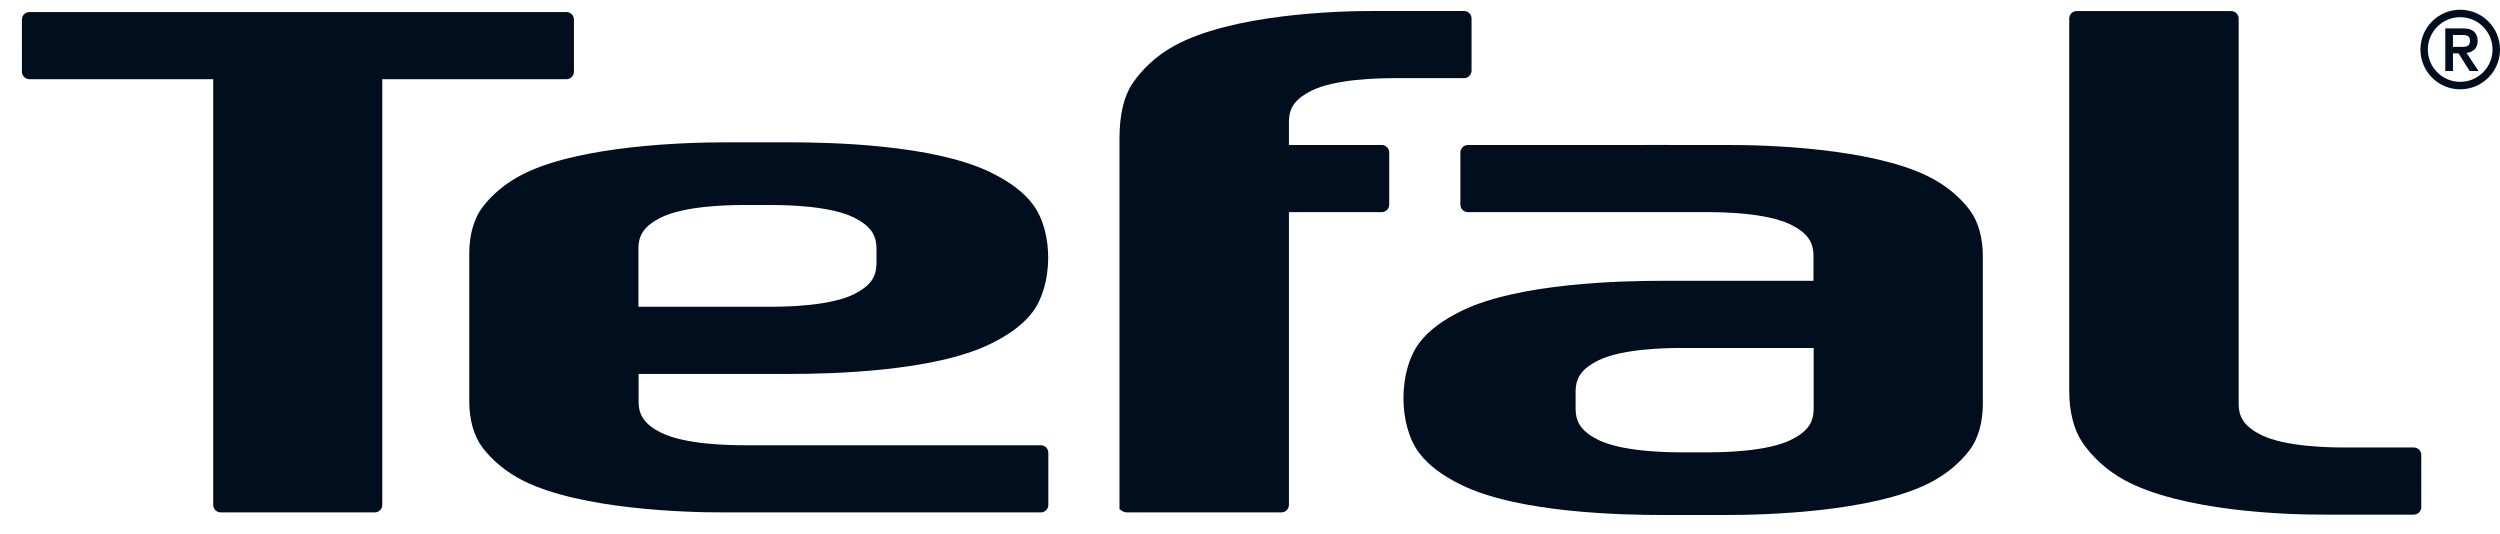
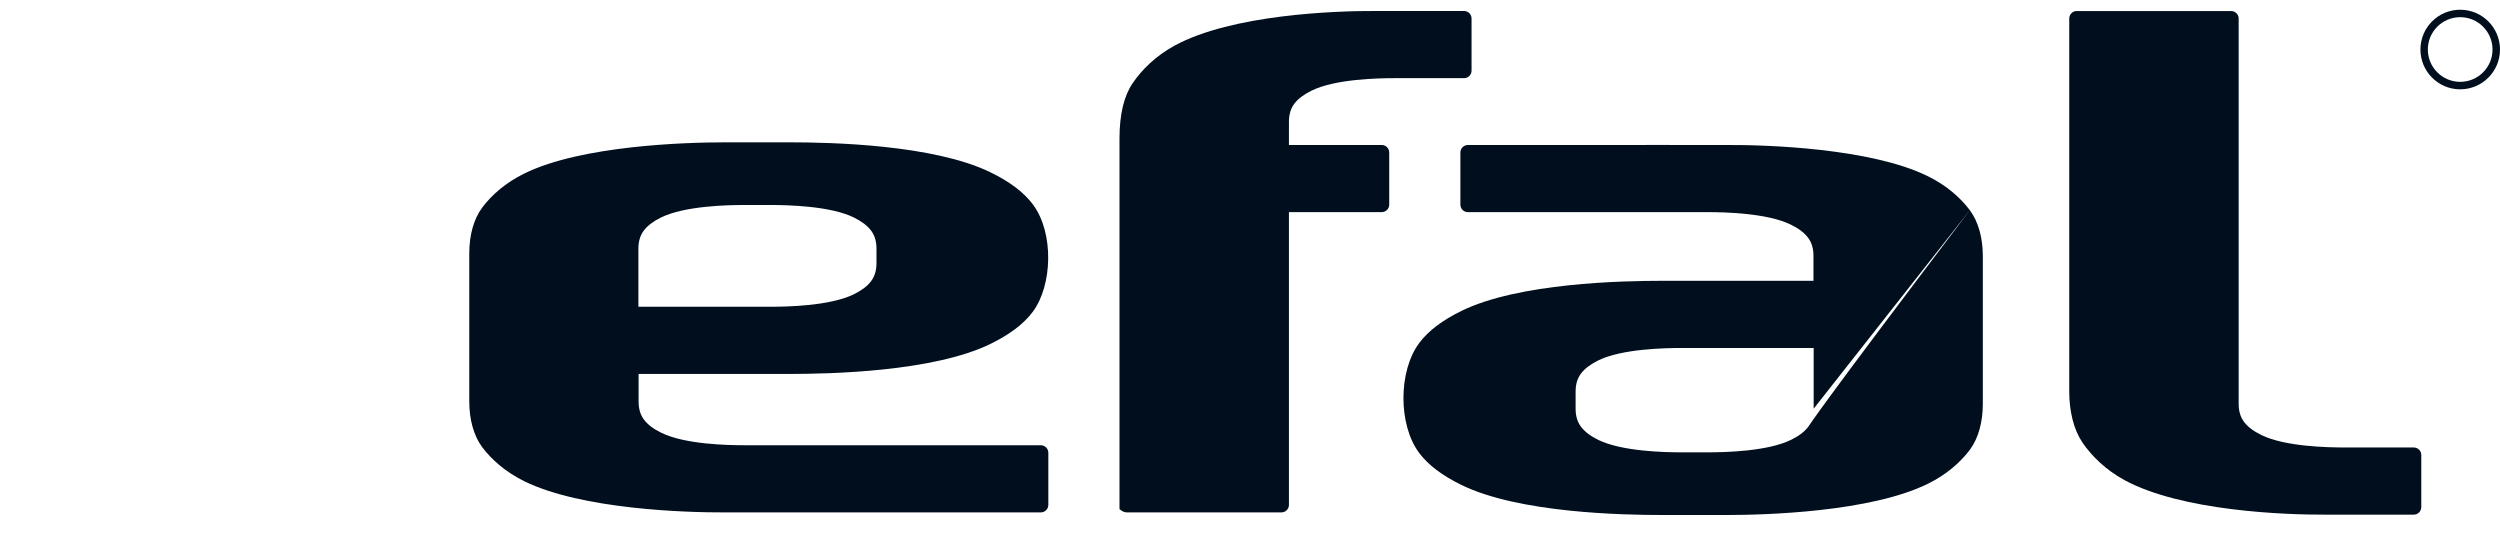
<svg xmlns="http://www.w3.org/2000/svg" width="103" height="22" viewBox="0 0 103 22" fill="none">
  <path d="M99.447 21.203C99.618 21.203 99.757 21.064 99.757 20.893V18.745C99.757 18.574 99.618 18.436 99.447 18.436H96.584C95.914 18.436 94.144 18.402 93.169 17.924C92.851 17.768 92.61 17.59 92.453 17.38C92.307 17.186 92.233 16.941 92.233 16.638V0.764C92.233 0.594 92.094 0.455 91.924 0.455H85.559C85.388 0.455 85.253 0.594 85.253 0.764V16.132C85.253 16.944 85.437 17.698 85.79 18.221C86.171 18.786 86.754 19.358 87.524 19.778C89.886 21.063 94.172 21.211 95.796 21.203H99.447Z" fill="#000E1E" />
  <path d="M56.667 0.453C55.042 0.444 50.757 0.593 48.396 1.878C47.624 2.298 47.042 2.87 46.66 3.436C46.307 3.958 46.123 4.712 46.123 5.714V20.972C46.123 20.972 46.259 21.111 46.43 21.111H52.795C52.966 21.111 53.104 20.972 53.104 20.802V8.74H56.926C57.097 8.74 57.236 8.601 57.236 8.43V6.283C57.236 6.112 57.097 5.973 56.926 5.973H53.104V5.018C53.104 4.715 53.178 4.471 53.324 4.276C53.481 4.067 53.722 3.888 54.04 3.732C55.015 3.254 56.785 3.22 57.455 3.22H60.318C60.49 3.22 60.628 3.081 60.628 2.91V0.762C60.628 0.591 60.49 0.453 60.318 0.453H56.667Z" fill="#000E1E" />
-   <path d="M15.441 21.111C15.611 21.111 15.75 20.972 15.75 20.802V3.263H23.336C23.508 3.263 23.646 3.124 23.646 2.953V0.806C23.646 0.635 23.508 0.496 23.336 0.496H1.213C1.042 0.496 0.903 0.635 0.903 0.806V2.953C0.903 3.124 1.042 3.263 1.213 3.263H8.785V20.802C8.785 20.972 8.923 21.111 9.094 21.111H15.441Z" fill="#000E1E" />
  <path d="M42.882 21.111C43.053 21.111 43.191 20.972 43.191 20.801V18.654C43.191 18.483 43.053 18.344 42.882 18.344H30.663C29.991 18.344 28.222 18.31 27.247 17.831C26.928 17.676 26.688 17.498 26.531 17.288C26.385 17.092 26.31 16.848 26.31 16.547V15.406H32.543C34.168 15.406 38.454 15.322 40.815 14.165C41.586 13.787 42.168 13.357 42.549 12.848C43.361 11.765 43.432 9.594 42.555 8.422C42.174 7.913 41.592 7.483 40.82 7.105C38.459 5.947 34.173 5.864 32.548 5.864H29.874C28.249 5.864 23.963 5.99 21.603 7.148C20.832 7.526 20.249 8.041 19.868 8.551C19.515 9.022 19.334 9.701 19.334 10.432V16.543C19.334 17.275 19.515 17.953 19.868 18.424C20.249 18.934 20.832 19.449 21.603 19.828C23.963 20.985 28.249 21.119 29.874 21.111H42.882ZM36.111 10.841C36.111 11.143 36.036 11.388 35.89 11.583C35.733 11.794 35.492 11.97 35.174 12.126C34.199 12.604 32.43 12.638 31.758 12.638H26.302V10.244C26.302 9.942 26.377 9.697 26.523 9.502C26.68 9.292 26.921 9.114 27.239 8.958C28.214 8.481 29.984 8.446 30.654 8.446H31.758C32.43 8.446 34.199 8.481 35.174 8.958C35.492 9.114 35.733 9.292 35.89 9.502C36.036 9.697 36.111 9.942 36.111 10.244V10.841Z" fill="#000E1E" />
-   <path d="M81.157 8.66C80.776 8.151 80.194 7.635 79.422 7.257C77.062 6.1 72.776 5.965 71.151 5.974L67.812 5.972L67.81 5.974H60.478C60.307 5.974 60.168 6.112 60.168 6.283V8.431C60.168 8.602 60.307 8.74 60.478 8.74H70.362C71.034 8.74 72.804 8.775 73.778 9.253C74.097 9.408 74.337 9.586 74.494 9.797C74.64 9.991 74.715 10.236 74.715 10.538V11.569H68.483C66.858 11.569 62.571 11.653 60.211 12.81C59.439 13.188 58.858 13.618 58.475 14.128C57.608 15.286 57.603 17.501 58.469 18.66C58.851 19.17 59.434 19.599 60.205 19.977C62.566 21.135 66.852 21.218 68.476 21.218H71.151C72.776 21.218 77.062 21.092 79.422 19.935C80.194 19.557 80.776 19.041 81.157 18.532C81.51 18.061 81.692 17.382 81.692 16.65V10.541C81.692 9.81 81.51 9.132 81.157 8.66ZM74.723 16.838C74.723 17.141 74.648 17.385 74.502 17.579C74.345 17.791 74.105 17.968 73.786 18.124C72.811 18.601 71.042 18.636 70.371 18.636H69.267C68.595 18.636 66.825 18.601 65.85 18.124C65.533 17.968 65.292 17.791 65.135 17.579C64.989 17.385 64.915 17.141 64.915 16.838V16.134C64.915 15.832 64.989 15.587 65.135 15.393C65.292 15.182 65.533 15.005 65.85 14.848C66.825 14.371 68.595 14.337 69.267 14.337H74.723V16.838Z" fill="#000E1E" />
-   <path d="M101.062 1.932V1.442H101.422C101.597 1.442 101.764 1.454 101.764 1.667C101.764 1.922 101.613 1.932 101.396 1.932H101.062ZM101.062 2.201H101.293L101.748 2.926H102.114L101.621 2.18C101.94 2.144 102.08 1.939 102.08 1.688C102.08 1.369 101.889 1.171 101.518 1.171H100.746V2.926H101.062V2.201Z" fill="#000E1E" />
+   <path d="M81.157 8.66C80.776 8.151 80.194 7.635 79.422 7.257C77.062 6.1 72.776 5.965 71.151 5.974L67.812 5.972L67.81 5.974H60.478C60.307 5.974 60.168 6.112 60.168 6.283V8.431C60.168 8.602 60.307 8.74 60.478 8.74H70.362C71.034 8.74 72.804 8.775 73.778 9.253C74.097 9.408 74.337 9.586 74.494 9.797C74.64 9.991 74.715 10.236 74.715 10.538V11.569H68.483C66.858 11.569 62.571 11.653 60.211 12.81C59.439 13.188 58.858 13.618 58.475 14.128C57.608 15.286 57.603 17.501 58.469 18.66C58.851 19.17 59.434 19.599 60.205 19.977C62.566 21.135 66.852 21.218 68.476 21.218H71.151C72.776 21.218 77.062 21.092 79.422 19.935C80.194 19.557 80.776 19.041 81.157 18.532C81.51 18.061 81.692 17.382 81.692 16.65V10.541C81.692 9.81 81.51 9.132 81.157 8.66ZC74.723 17.141 74.648 17.385 74.502 17.579C74.345 17.791 74.105 17.968 73.786 18.124C72.811 18.601 71.042 18.636 70.371 18.636H69.267C68.595 18.636 66.825 18.601 65.85 18.124C65.533 17.968 65.292 17.791 65.135 17.579C64.989 17.385 64.915 17.141 64.915 16.838V16.134C64.915 15.832 64.989 15.587 65.135 15.393C65.292 15.182 65.533 15.005 65.85 14.848C66.825 14.371 68.595 14.337 69.267 14.337H74.723V16.838Z" fill="#000E1E" />
  <path d="M101.36 0.401C100.454 0.401 99.722 1.135 99.722 2.04C99.722 2.945 100.454 3.68 101.36 3.68C102.265 3.68 103 2.945 103 2.04C103 1.135 102.265 0.401 101.36 0.401ZM101.36 3.372C100.624 3.372 100.027 2.776 100.027 2.04C100.027 1.304 100.624 0.708 101.36 0.708C102.095 0.708 102.692 1.304 102.692 2.04C102.692 2.776 102.095 3.372 101.36 3.372Z" fill="#000E1E" />
</svg>